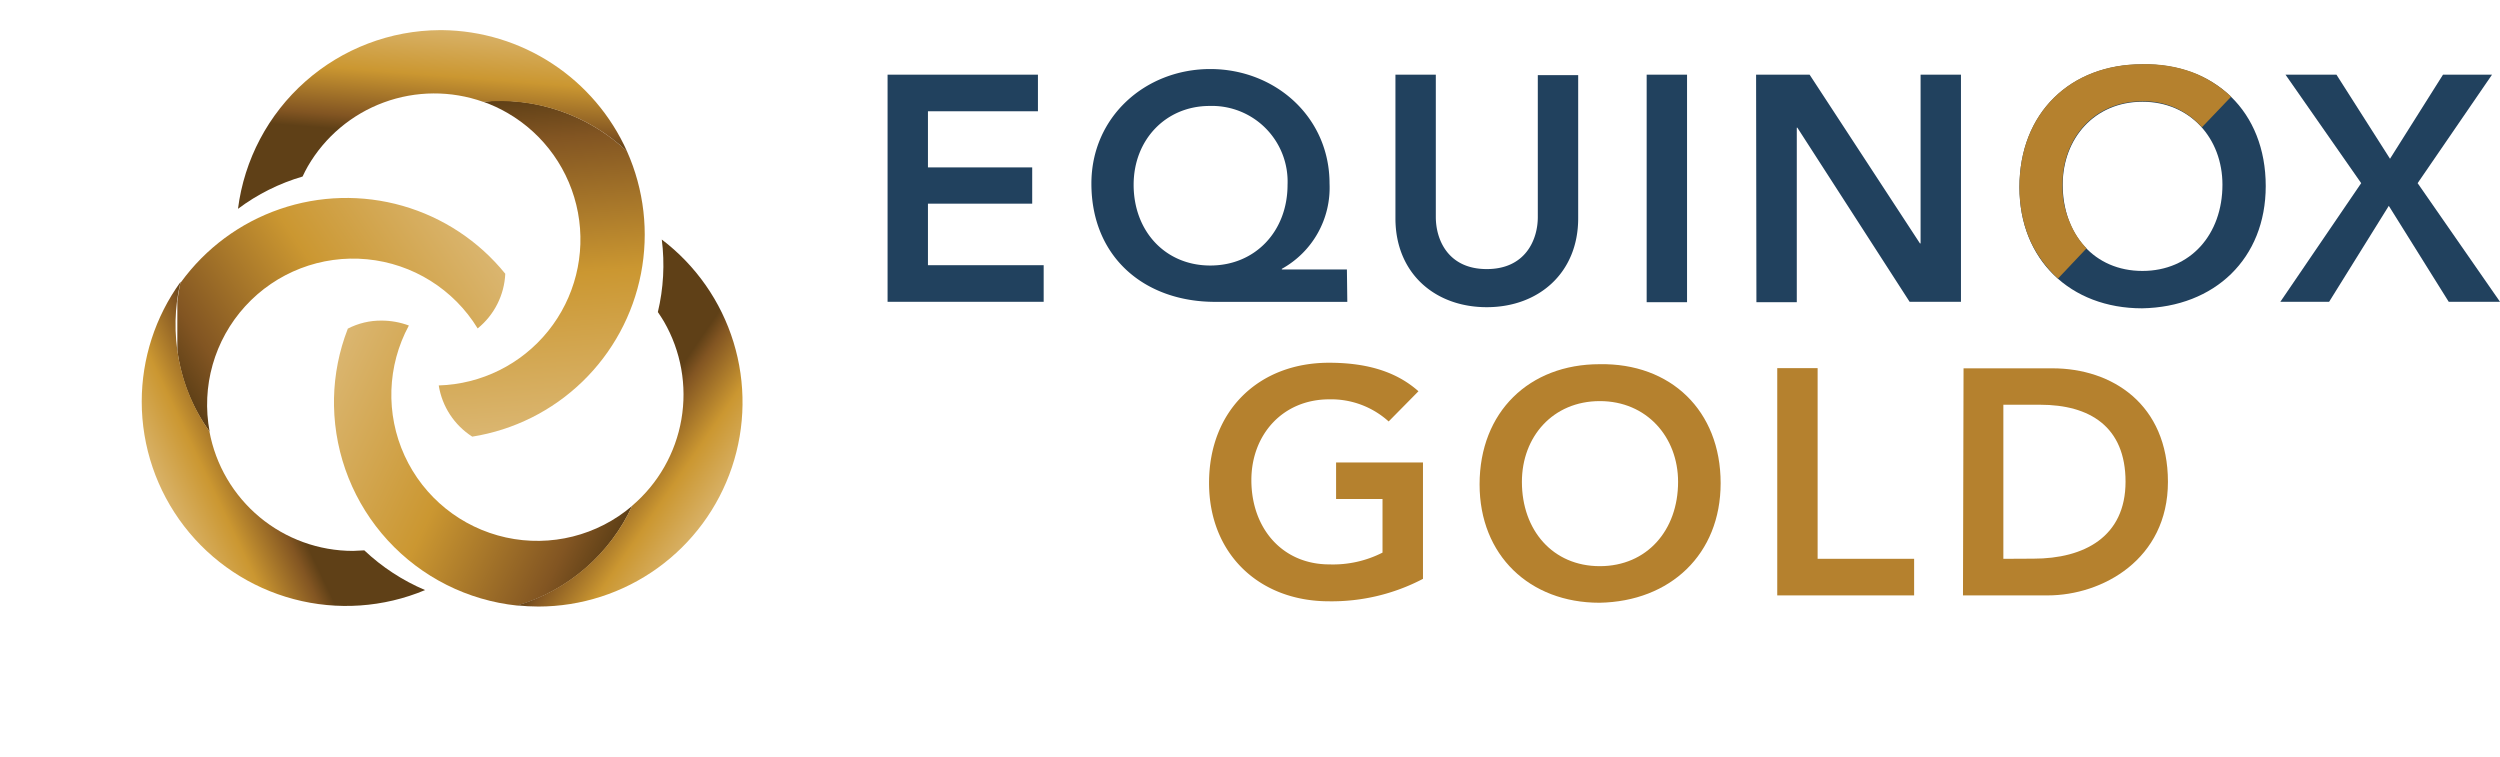
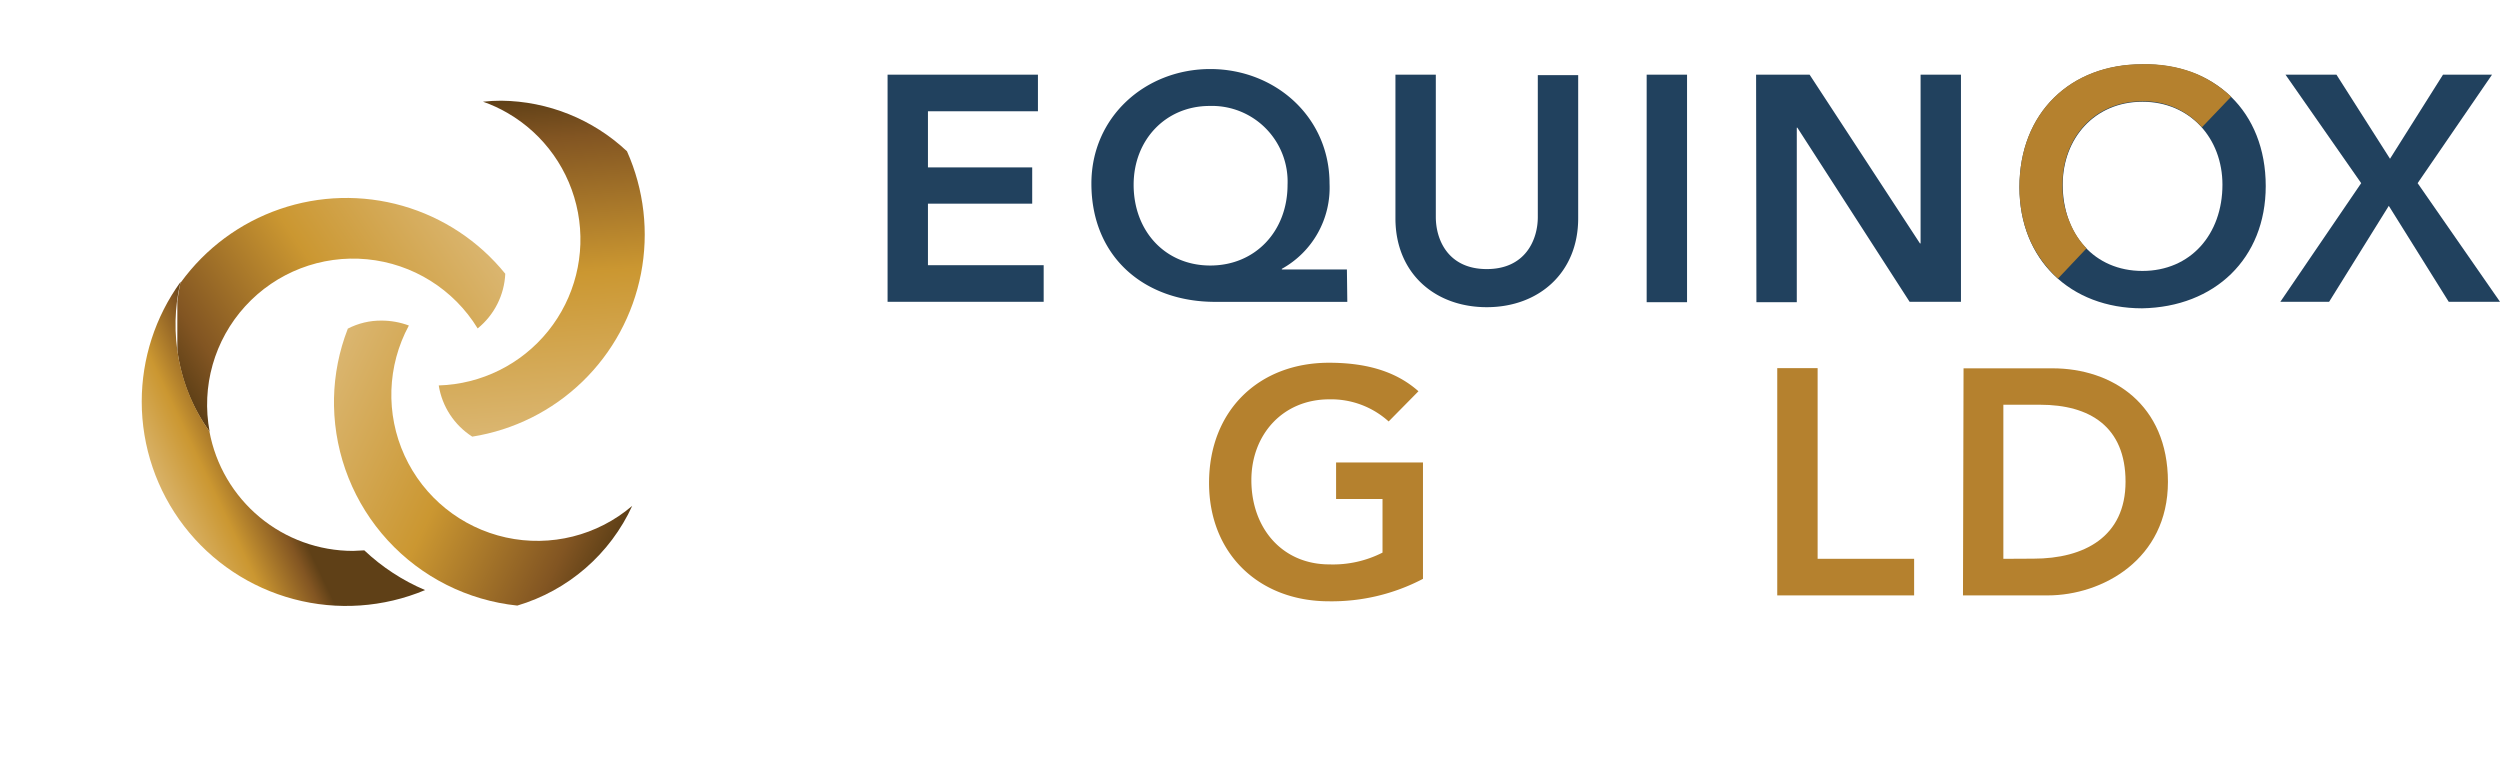
<svg xmlns="http://www.w3.org/2000/svg" xmlns:xlink="http://www.w3.org/1999/xlink" id="Layer_1" data-name="Layer 1" viewBox="0 0 309.58 93.74" width="309.58" height="93.74">
  <defs>
    <style>.cls-1{fill:none;}.cls-2{fill:#b5812e;}.cls-3{fill:#21415e;}.cls-4{clip-path:url(#clip-path);}.cls-5{clip-path:url(#clip-path-2);}.cls-6{fill:url(#linear-gradient);}.cls-7{clip-path:url(#clip-path-3);}.cls-8{fill:url(#linear-gradient-2);}.cls-9{clip-path:url(#clip-path-4);}.cls-10{fill:url(#linear-gradient-3);}.cls-11{clip-path:url(#clip-path-5);}.cls-12{fill:url(#linear-gradient-4);}.cls-13{clip-path:url(#clip-path-6);}.cls-14{fill:url(#linear-gradient-5);}.cls-15{clip-path:url(#clip-path-7);}.cls-16{fill:url(#linear-gradient-6);}</style>
    <clipPath id="clip-path" transform="translate(-64.85 -65.27)">
      <path class="cls-1" d="M330.1,73.22c-8.85,0-15.18,6-15.18,15.23a14.7,14.7,0,0,0,4.77,11.32L323.25,96a11.11,11.11,0,0,1-3-7.92c0-5.72,3.94-10.27,9.87-10.27a9.58,9.58,0,0,1,7.4,3.22l3.62-3.79a15,15,0,0,0-10.71-4.06h-.36" />
    </clipPath>
    <clipPath id="clip-path-2" transform="translate(-64.85 -65.27)">
      <path class="cls-1" d="M87.2,100.23c-.17.79-.3,1.58-.39,2.35v6.06a21.84,21.84,0,0,0,4,10.09A18.08,18.08,0,0,1,124,105.94a9.25,9.25,0,0,0,3.42-6.77,25.32,25.32,0,0,0-40.17,1.06" />
    </clipPath>
    <linearGradient id="linear-gradient" x1="-160.09" y1="469.2" x2="-158.59" y2="469.2" gradientTransform="matrix(31.24, 0, 0, -31.24, 5086.89, 14762.75)" gradientUnits="userSpaceOnUse">
      <stop offset="0" stop-color="#5f4017" />
      <stop offset="0.11" stop-color="#825522" />
      <stop offset="0.47" stop-color="#cb9731" />
      <stop offset="1" stop-color="#dfbf83" />
    </linearGradient>
    <clipPath id="clip-path-3" transform="translate(-64.85 -65.27)">
      <path class="cls-1" d="M82.4,115a25.31,25.31,0,0,0,35.09,23.34,25.46,25.46,0,0,1-7.53-4.92c-.46,0-.92.07-1.39.07a18.09,18.09,0,0,1-17.79-14.8,22.94,22.94,0,0,1-3.58-18.5A25.27,25.27,0,0,0,82.4,115" />
    </clipPath>
    <linearGradient id="linear-gradient-2" x1="-204.68" y1="451.81" x2="-203.18" y2="451.81" gradientTransform="matrix(-10.77, 0, 0, 10.77, -2106.06, -4742.23)" xlink:href="#linear-gradient" />
    <clipPath id="clip-path-4" transform="translate(-64.85 -65.27)">
      <path class="cls-1" d="M107.91,106a25.1,25.1,0,0,0-1.7,8.59v.93a25.33,25.33,0,0,0,22.7,24.74,22.8,22.8,0,0,0,14.23-12.35,18.08,18.08,0,0,1-27.66-22.33,9.69,9.69,0,0,0-3.36-.61,8.91,8.91,0,0,0-4.21,1" />
    </clipPath>
    <linearGradient id="linear-gradient-3" x1="-175.43" y1="453.49" x2="-173.93" y2="453.49" gradientTransform="matrix(0, -31.24, -31.24, 0, 14292.26, -5339)" xlink:href="#linear-gradient" />
    <clipPath id="clip-path-5" transform="translate(-64.85 -65.27)">
      <path class="cls-1" d="M146.31,103.91c.26.38.52.77.76,1.18a18.08,18.08,0,0,1-3.93,22.8,22.92,22.92,0,0,1-14.23,12.35,25.36,25.36,0,0,0,2.61.14h0A25.3,25.3,0,0,0,146.8,94.93a25.06,25.06,0,0,1-.49,9" />
    </clipPath>
    <linearGradient id="linear-gradient-4" x1="-167.6" y1="503.71" x2="-166.1" y2="503.71" gradientTransform="matrix(0, 10.77, 10.77, 0, -5278.85, 1922.12)" xlink:href="#linear-gradient" />
    <clipPath id="clip-path-6" transform="translate(-64.85 -65.27)">
      <path class="cls-1" d="M124.68,77.87a17.39,17.39,0,0,1,3,1.38A18.09,18.09,0,0,1,119.18,113a9.25,9.25,0,0,0,4.15,6.34A25.33,25.33,0,0,0,142.49,84a23.11,23.11,0,0,0-15.56-6.26,20.92,20.92,0,0,0-2.25.12" />
    </clipPath>
    <linearGradient id="linear-gradient-5" x1="-181.39" y1="474.53" x2="-179.89" y2="474.53" gradientTransform="matrix(0, 31.24, 31.24, 0, -14690.56, 5743.83)" xlink:href="#linear-gradient" />
    <clipPath id="clip-path-7" transform="translate(-64.85 -65.27)">
-       <path class="cls-1" d="M119.32,69a25.33,25.33,0,0,0-25,22.13,25.07,25.07,0,0,1,8-4c.2-.42.4-.84.64-1.25a18.1,18.1,0,0,1,21.72-8A22.93,22.93,0,0,1,142.49,84,25.38,25.38,0,0,0,119.6,69Z" />
-     </clipPath>
+       </clipPath>
    <linearGradient id="linear-gradient-6" x1="-141.24" y1="445.39" x2="-139.74" y2="445.39" gradientTransform="matrix(10.77, 0, 0, -10.77, 1637.5, 4876.04)" xlink:href="#linear-gradient" />
  </defs>
  <path class="cls-2" d="M284.93,139h16.95v-4.53H289.93V110.86h-5Zm23,0h10.49c6.75,0,14.89-4.45,14.89-14.06s-6.91-14.06-14.3-14.06H308Zm5-4.53V115.39h4.56c6.12,0,10.57,2.7,10.57,9.53s-5.13,9.53-11.4,9.53Z" transform="translate(-64.85 -65.27)" />
-   <path class="cls-2" d="M248.07,125.26c0,8.77,6.19,14.65,14.85,14.65,8.77-.16,15-6,15-14.81,0-9-6.2-14.89-15-14.73-8.66,0-14.85,5.87-14.85,14.89m5.24-.32c0-5.6,3.85-10,9.65-10s9.69,4.45,9.69,10c0,6-3.86,10.44-9.69,10.44s-9.65-4.45-9.65-10.44" transform="translate(-64.85 -65.27)" />
  <path class="cls-2" d="M241.06,122.54H230.3v4.52h5.75v6.64a13.49,13.49,0,0,1-6.59,1.46c-5.79,0-9.65-4.44-9.65-10.44,0-5.6,3.86-10,9.65-10a10.62,10.62,0,0,1,7.35,2.74l3.69-3.74c-2.94-2.62-6.79-3.53-11.08-3.53-8.65,0-14.85,5.88-14.85,14.89,0,8.77,6.2,14.65,14.85,14.65a24.33,24.33,0,0,0,11.64-2.78Z" transform="translate(-64.85 -65.27)" />
  <polygon class="cls-3" points="302.52 9.25 295.96 19.66 289.33 9.25 283.02 9.25 292.39 22.68 282.38 37.37 288.42 37.37 295.81 25.49 303.23 37.37 309.58 37.37 299.38 22.68 308.59 9.25 302.52 9.25" />
  <path class="cls-3" d="M174.76,102.64h19.33V98.11H179.76V90.49h12.91V86H179.76V79.05h13.62V74.52H174.76Zm56.88-4h-8.06v-.08A11.48,11.48,0,0,0,229.49,88c0-8.26-6.75-14.18-14.77-14.18S200,79.73,200,88c0,9.13,6.59,14.65,15.33,14.65h16.36Zm-17-20.25a9.37,9.37,0,0,1,9.65,9.76c0,5.76-4,10-9.57,10s-9.49-4.25-9.49-10c0-5.59,4-9.76,9.41-9.76m45.64-3.82h-5V92.15c0,2.78-1.51,6.44-6.32,6.44s-6.31-3.66-6.31-6.44V74.52h-5V92.31c0,6.79,4.88,11,11.31,11s11.32-4.25,11.32-11Zm8.48,28.12h5V74.52h-5Zm13.59,0h5V81.08h.07l13.9,21.56h6.36V74.52h-5V95.41h-.08L288.94,74.52h-6.63Z" transform="translate(-64.85 -65.27)" />
  <path class="cls-3" d="M314.92,88.45c0,9,6.33,15,15.19,15,9-.16,15.31-6.17,15.31-15.14,0-9.22-6.34-15.23-15.31-15.07-8.86,0-15.19,6-15.19,15.23m5.36-.33c0-5.72,3.94-10.27,9.87-10.27s9.91,4.55,9.91,10.27c0,6.14-3.94,10.68-9.91,10.68s-9.87-4.54-9.87-10.68" transform="translate(-64.85 -65.27)" />
  <g class="cls-4">
    <path class="cls-2" d="M314.92,88.42c0,9,6.34,15,15.19,15,9-.16,15.31-6.17,15.31-15.14,0-9.22-6.33-15.23-15.31-15.07-8.85,0-15.19,6-15.19,15.23m5.37-.33c0-5.72,3.93-10.27,9.86-10.27s9.91,4.55,9.91,10.27c0,6.13-3.94,10.68-9.91,10.68s-9.86-4.55-9.86-10.68" transform="translate(-64.85 -65.27)" />
  </g>
  <g class="cls-5">
    <rect class="cls-6" x="82.18" y="80.88" width="49.82" height="46.74" transform="translate(-104.93 12.95) rotate(-34.2)" />
  </g>
  <g class="cls-7">
    <rect class="cls-8" x="74.38" y="94.88" width="51.11" height="55.86" transform="translate(-107.98 -10.28) rotate(-25.5)" />
  </g>
  <g class="cls-9">
    <rect class="cls-10" x="100.75" y="98.29" width="47.85" height="48.61" transform="translate(-104.81 116.21) rotate(-64.2)" />
  </g>
  <g class="cls-11">
-     <rect class="cls-12" x="117.18" y="91.49" width="55.73" height="52.33" transform="translate(-98.92 105.28) rotate(-55.5)" />
-   </g>
+     </g>
  <g class="cls-13">
    <rect class="cls-14" x="117.69" y="76.7" width="33.19" height="43.69" transform="translate(-71.7 -55.17) rotate(-4.2)" />
  </g>
  <g class="cls-15">
    <rect class="cls-16" x="105.48" y="55.22" width="25.85" height="49.77" transform="translate(-35.6 126.59) rotate(-85.5)" />
  </g>
</svg>